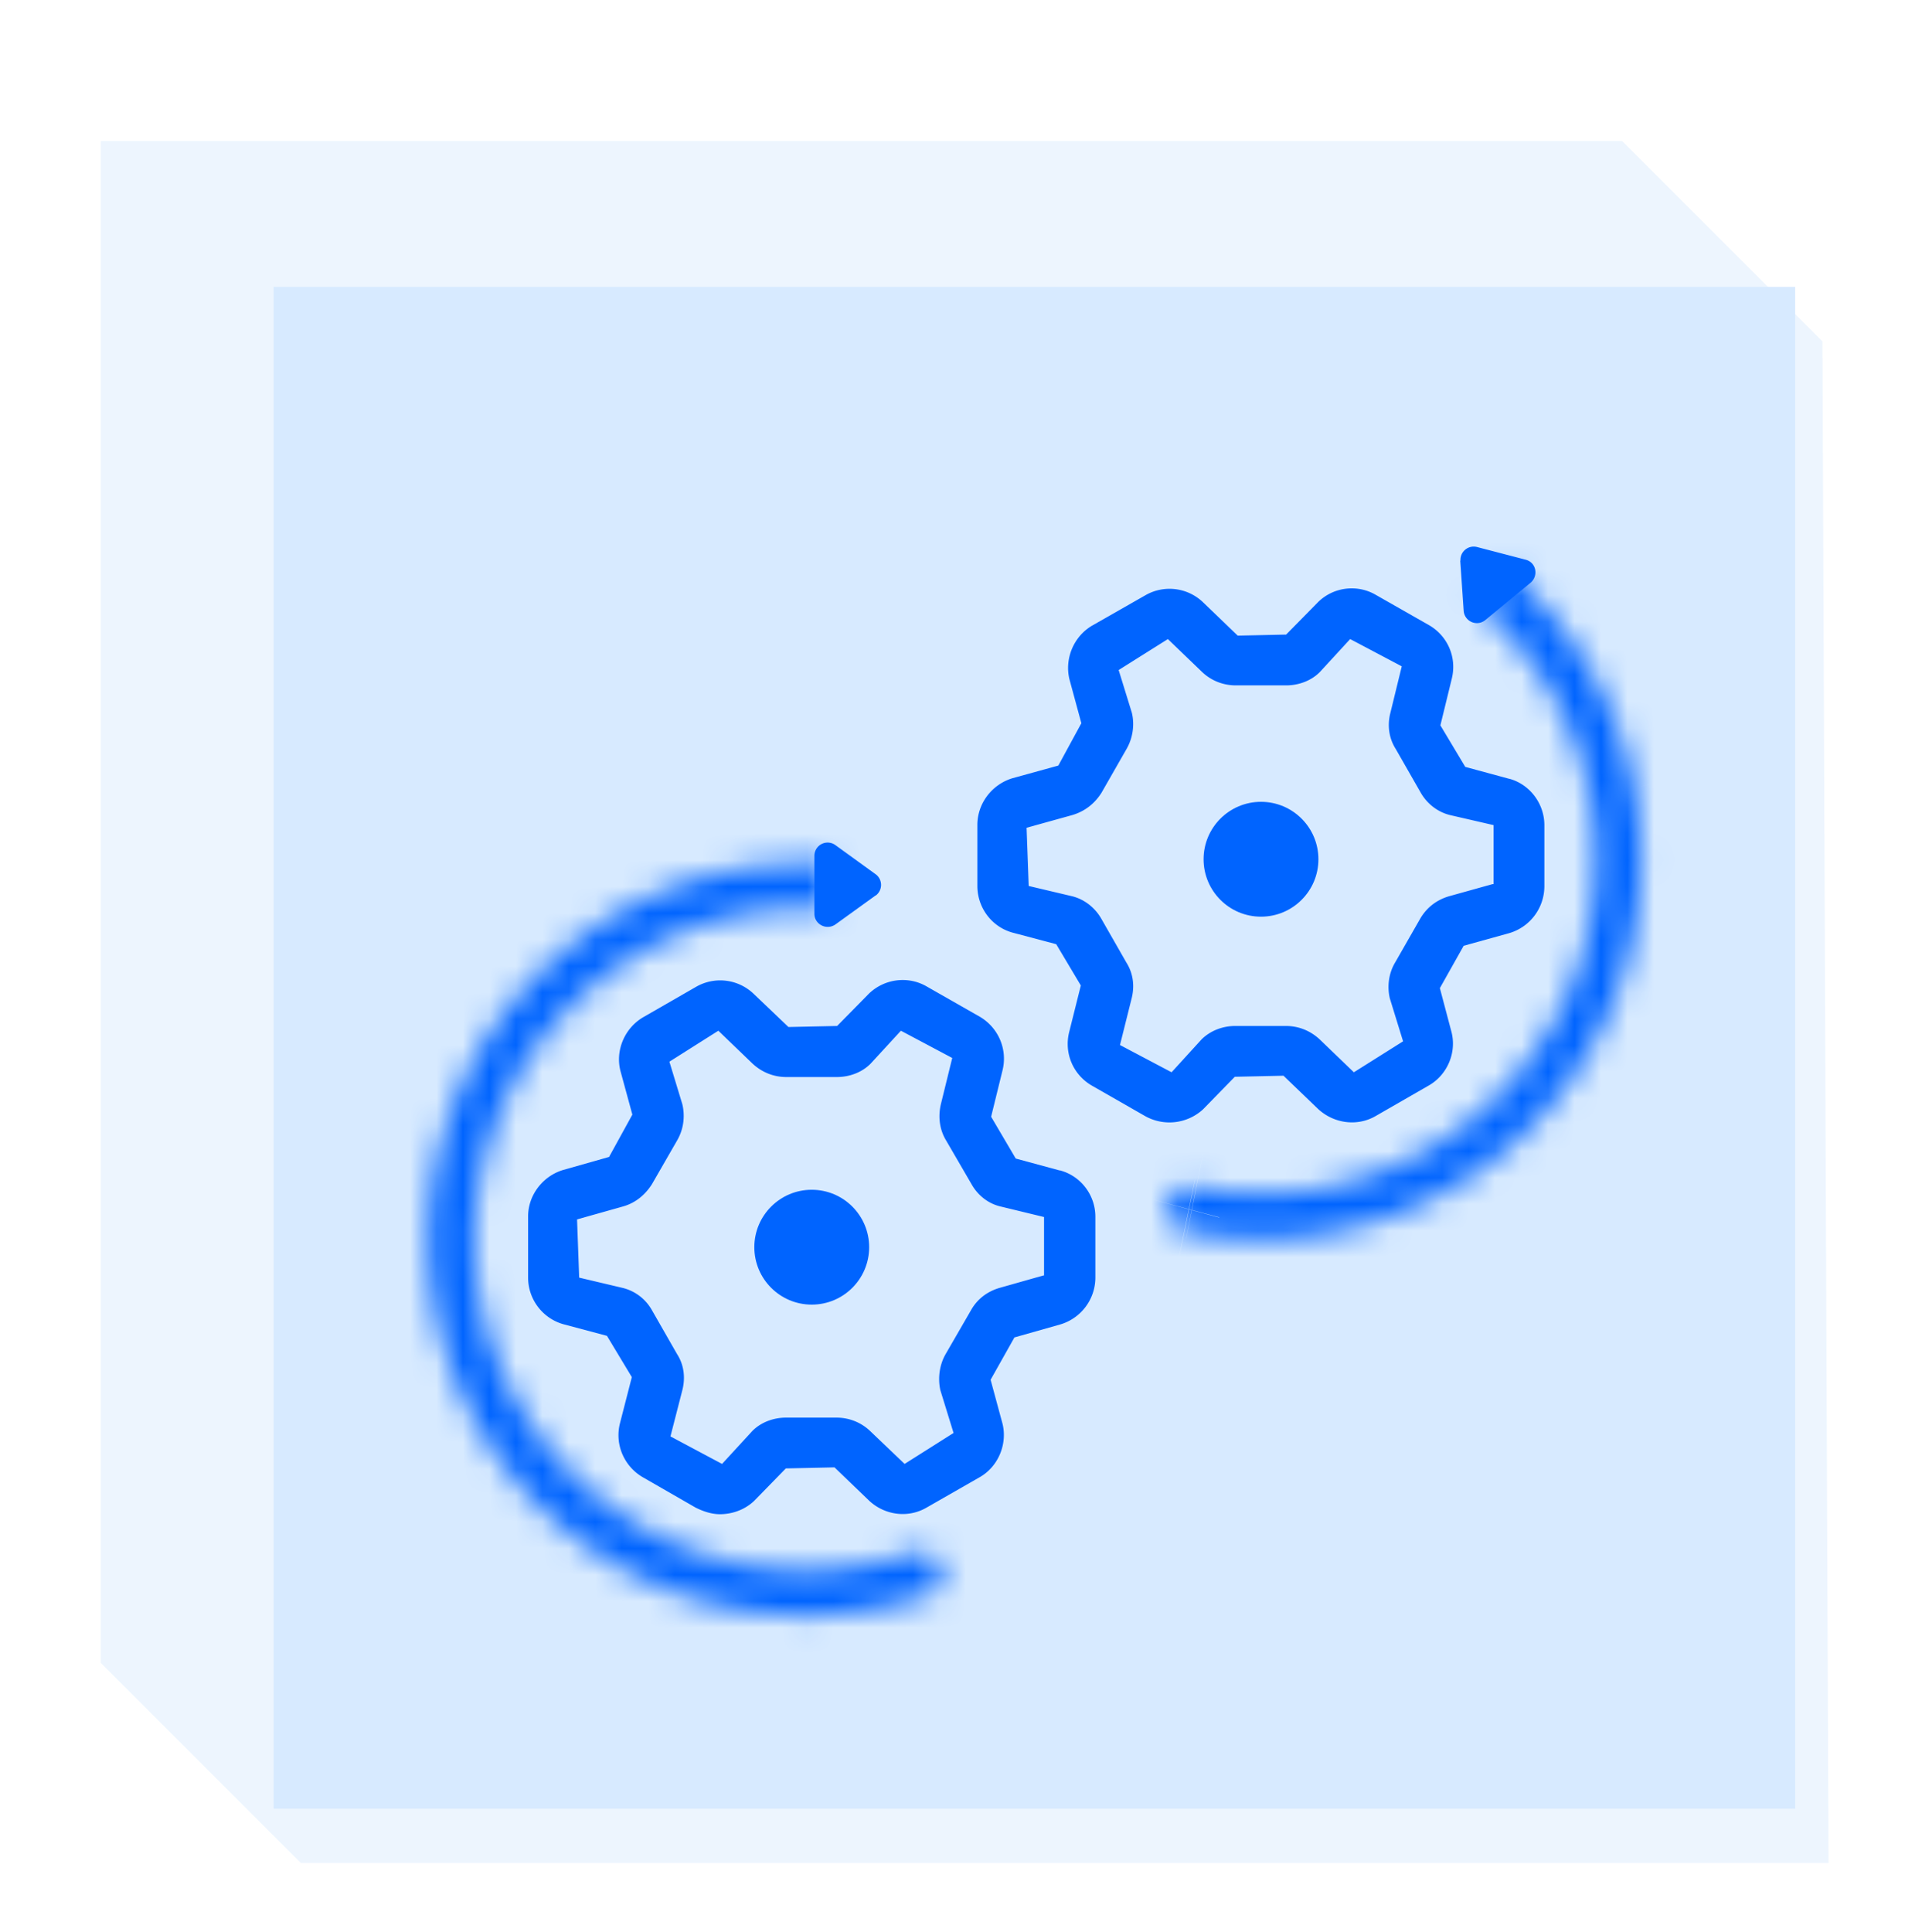
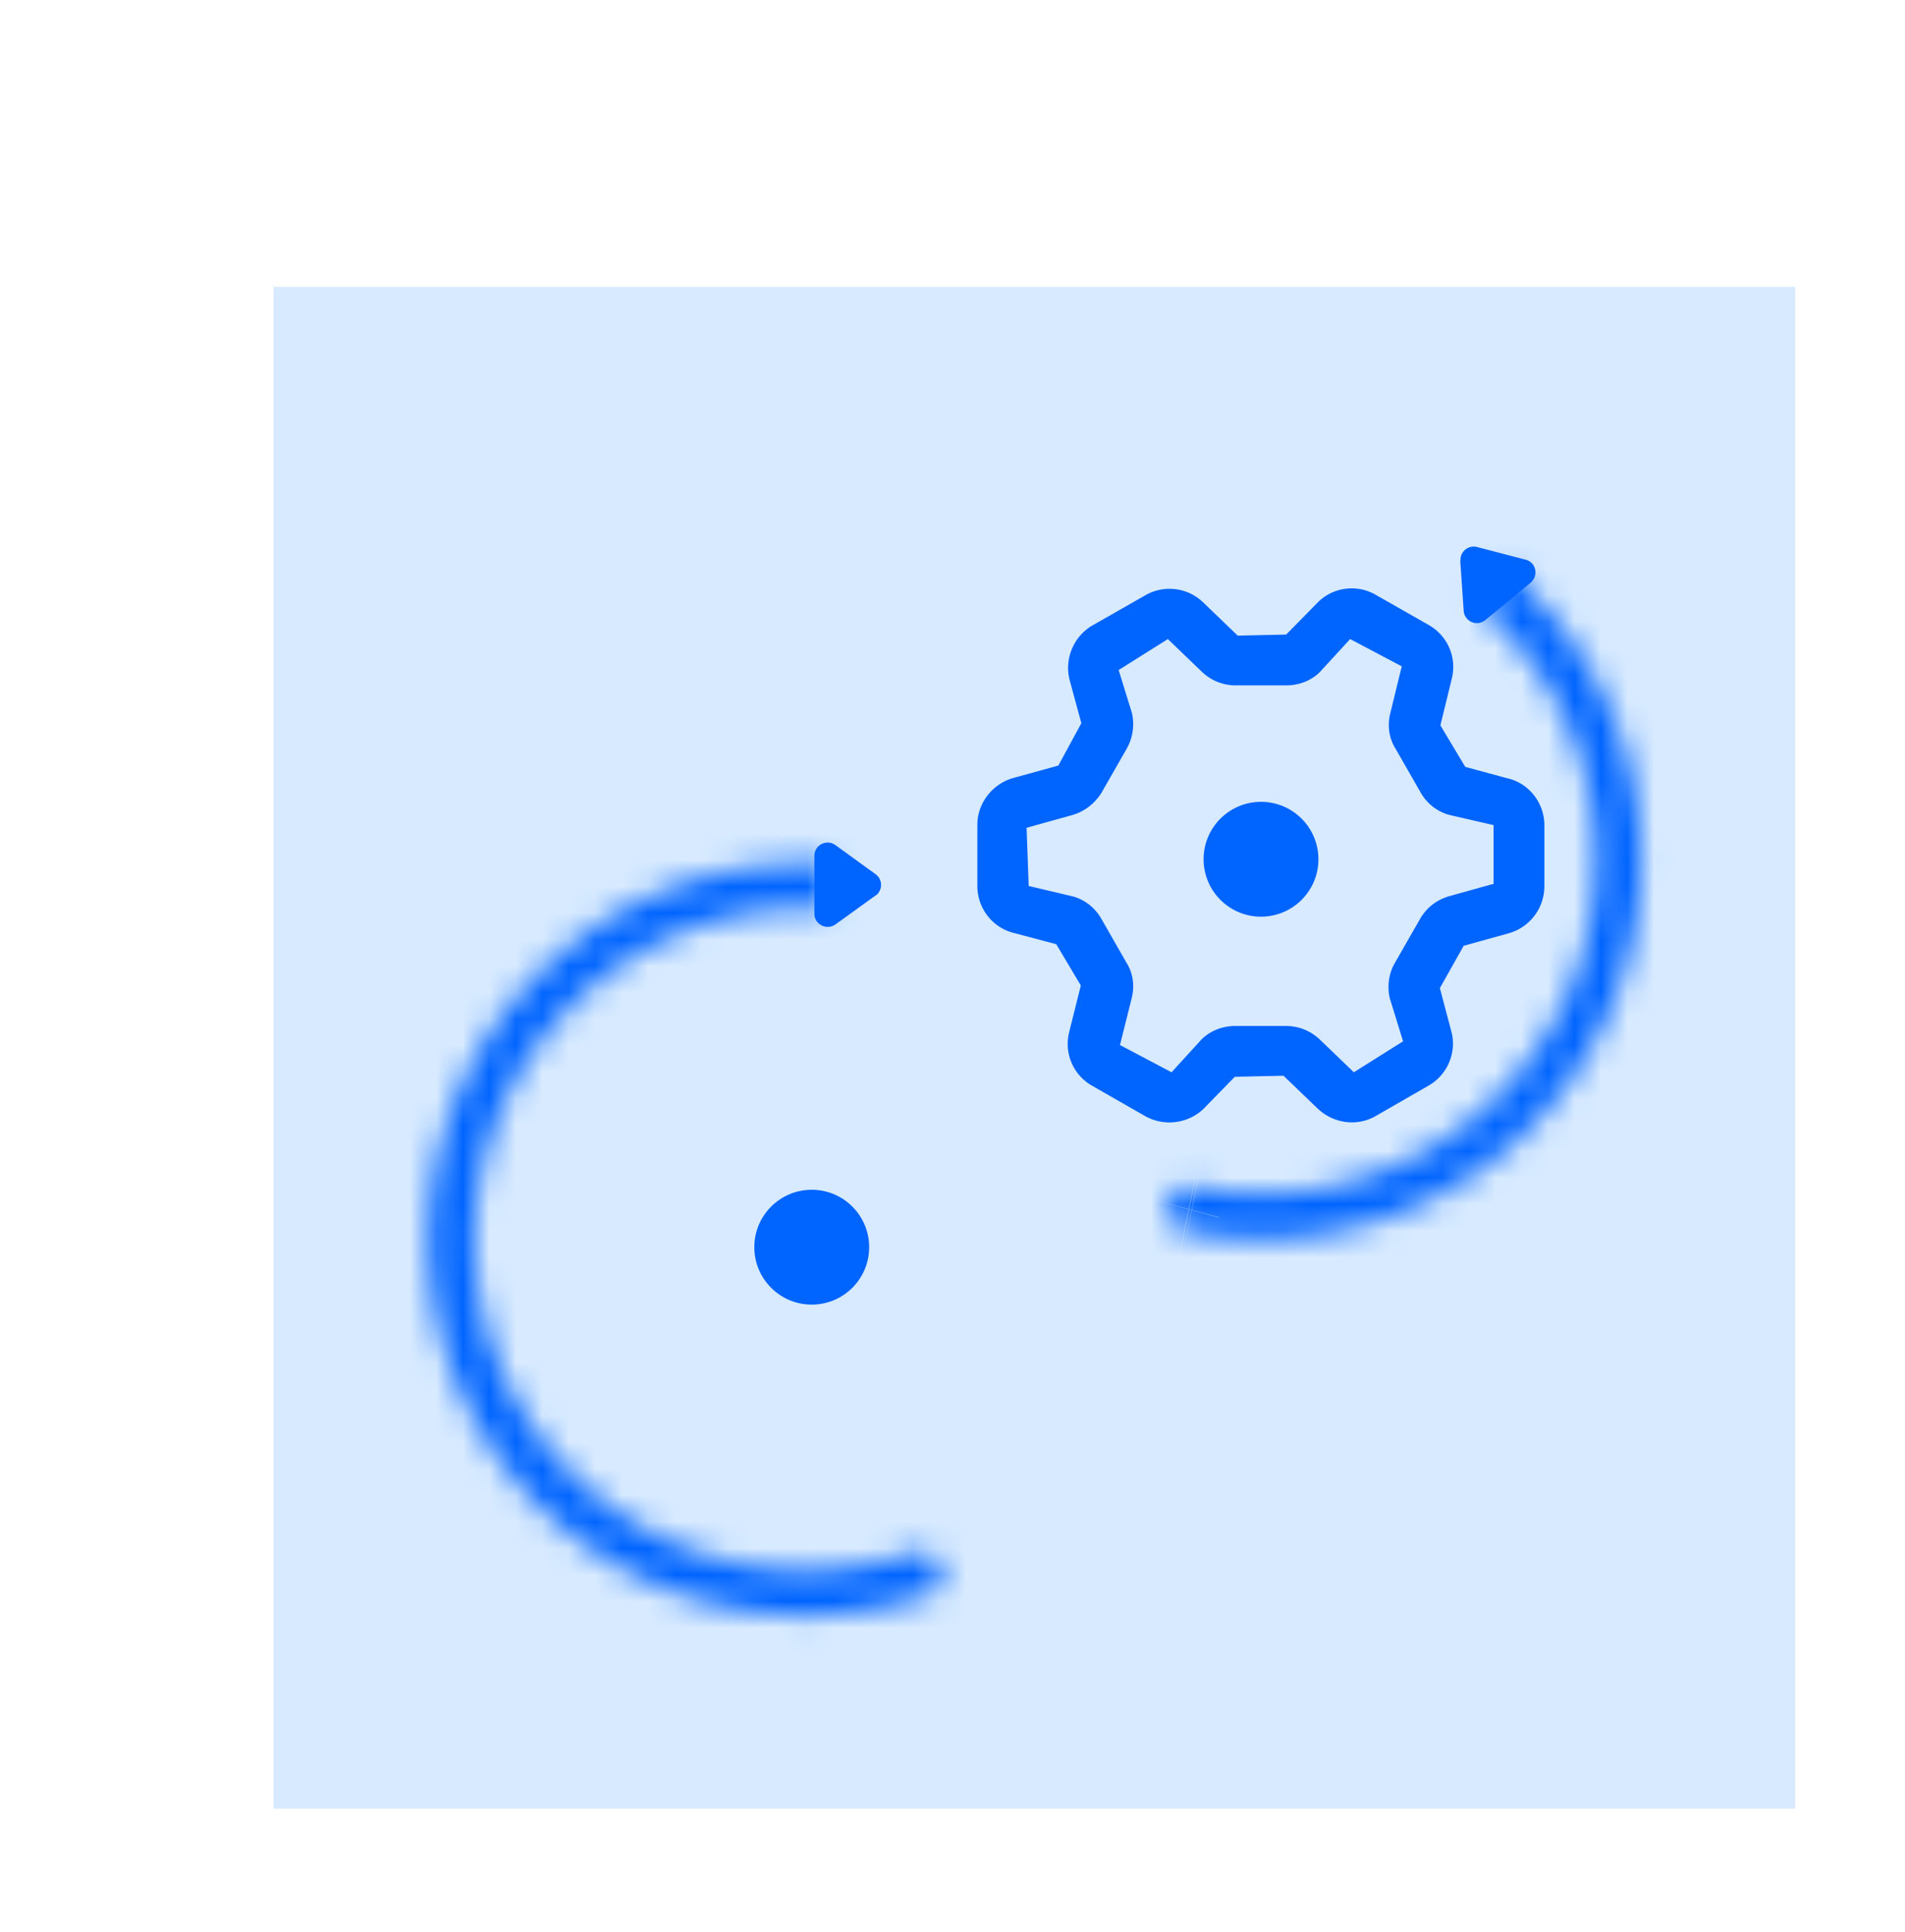
<svg xmlns="http://www.w3.org/2000/svg" width="72" height="73" viewBox="0 0 72 73" fill="none">
  <g clip-path="url(#a)">
    <rect width="72" height="72" transform="translate(0 .49)" fill="#fff" />
    <g filter="url(#b)">
-       <path d="M2.78 3.27h57.5l7.57 7.57.23 57.5H10.34l-7.56-7.56V3.27Z" fill="#EDF5FE" />
-     </g>
+       </g>
    <rect x="10.34" y="10.84" width="57.51" height="57.51" fill="#D7EAFF" />
    <path d="m57.04 29.43-1.66-.45-.94-1.57.43-1.76c.2-.8-.15-1.61-.85-2.02L52 22.48c-.7-.41-1.6-.3-2.18.27l-1.21 1.23-1.83.04-1.3-1.25a1.83 1.83 0 0 0-2.2-.27l-2 1.14c-.7.41-1.05 1.25-.86 2.03l.45 1.66-.87 1.6-1.74.48c-.78.24-1.32.96-1.32 1.76v2.31c0 .82.54 1.54 1.32 1.76l1.66.44.93 1.56-.44 1.76c-.2.8.15 1.61.85 2.02l2.01 1.15a1.88 1.88 0 0 0 2.2-.25l1.2-1.23 1.84-.04 1.3 1.25c.6.56 1.49.68 2.19.27l2-1.15c.7-.4 1.06-1.24.86-2.02l-.44-1.66.9-1.6 1.73-.48a1.85 1.85 0 0 0 1.32-1.76v-2.32c0-.81-.55-1.54-1.32-1.75h-.02Zm-.63 3.98-1.65.46c-.47.14-.84.43-1.08.84l-.95 1.66c-.24.4-.31.9-.2 1.36l.5 1.62-1.86 1.17-1.3-1.25c-.36-.33-.8-.5-1.27-.5h-1.91c-.47 0-.93.17-1.27.5l-1.14 1.25-1.95-1.03.44-1.76c.12-.47.06-.95-.2-1.36l-.95-1.66c-.23-.4-.62-.72-1.09-.84l-1.65-.39-.08-2.2 1.73-.48c.47-.14.84-.43 1.1-.84l.95-1.66c.23-.4.31-.9.2-1.36l-.5-1.62 1.86-1.17 1.3 1.25c.35.33.8.5 1.27.5h1.9c.47 0 .94-.17 1.27-.5l1.15-1.25 1.95 1.03-.43 1.76c-.12.46-.06.95.2 1.36l.95 1.66c.23.4.62.72 1.1.84l1.65.38v2.23h-.04Z" fill="#0064FF" />
-     <path d="m40.05 44.23-1.66-.45-.93-1.58.43-1.75c.2-.8-.16-1.62-.86-2.03l-2-1.14c-.7-.41-1.6-.3-2.19.27l-1.2 1.22-1.84.04-1.3-1.24a1.83 1.83 0 0 0-2.19-.28l-2 1.15c-.7.41-1.06 1.25-.86 2.03l.45 1.65-.88 1.6-1.73.49c-.78.23-1.33.96-1.33 1.75v2.32c0 .82.55 1.54 1.33 1.76l1.65.44.94 1.56-.45 1.75c-.2.8.16 1.62.86 2.03l2 1.15c.3.15.61.25.92.25.47 0 .94-.17 1.29-.5l1.2-1.23 1.84-.04 1.3 1.25c.59.56 1.48.68 2.18.27l2.01-1.15c.7-.4 1.05-1.25.86-2.02l-.45-1.66.9-1.6 1.73-.49a1.85 1.85 0 0 0 1.33-1.75v-2.32c0-.82-.55-1.54-1.33-1.75h-.02Zm-.62 3.97-1.66.47c-.47.14-.84.43-1.07.84l-.96 1.66c-.23.4-.3.9-.2 1.36l.5 1.62-1.85 1.17-1.31-1.25c-.35-.33-.8-.5-1.27-.5h-1.9c-.47 0-.94.17-1.27.5l-1.15 1.25-1.95-1.04.45-1.75c.12-.47.06-.96-.2-1.36l-.95-1.66c-.23-.41-.62-.72-1.1-.84l-1.65-.39-.08-2.2 1.74-.49c.46-.13.83-.43 1.09-.84l.95-1.65c.24-.41.31-.9.2-1.37l-.49-1.61 1.85-1.17 1.3 1.25c.36.33.8.5 1.27.5h1.91c.47 0 .94-.17 1.27-.5l1.15-1.25 1.94 1.03-.43 1.75c-.11.47-.05.96.2 1.37l.96 1.65c.23.41.62.73 1.09.84l1.65.4v2.21h-.03Z" fill="#0064FF" />
    <circle cx="30.68" cy="47.13" r="2.17" fill="#0064FF" />
    <circle cx="47.66" cy="32.47" r="2.17" fill="#0064FF" />
    <mask id="c" fill="#fff">
      <path d="M31.34 32.66a14.21 14.21 0 1 0 3.74 27.6.81.81 0 0 0 .46-1.09.9.9 0 0 0-1.12-.48 12.5 12.5 0 1 1-3.2-24.33l.12-1.7Z" />
    </mask>
    <path d="m31.34 32.66 2 .13.13-2-2-.12-.13 2Zm-1.72 28.37.1-2-.1 2Zm.1-1.7.1-2-.1 2Zm1.5-24.97-.12 2 2 .13.12-2-2-.13Zm3.86 25.9-.66-1.88.66 1.88Zm-3.6-29.6c-2.45-.15-4.89.24-7.15 1.15l1.5 3.71c1.7-.69 3.54-.98 5.38-.86l.26-4Zm-7.15 1.15c-2.27.92-4.3 2.34-5.94 4.15l2.97 2.68a12.21 12.21 0 0 1 4.47-3.12l-1.5-3.7Zm-5.94 4.15a16.21 16.21 0 0 0-3.54 6.31l3.84 1.13c.52-1.77 1.43-3.4 2.67-4.76l-2.97-2.68Zm-3.54 6.31a16.21 16.21 0 0 0-.44 7.23l3.95-.66c-.3-1.81-.19-3.67.33-5.44l-3.84-1.13Zm-.44 7.23c.4 2.4 1.34 4.7 2.75 6.7l3.27-2.31a12.21 12.21 0 0 1-2.07-5.05l-3.95.66Zm2.75 6.7c1.41 1.99 3.25 3.64 5.4 4.83l1.93-3.5c-1.61-.9-3-2.14-4.06-3.64l-3.27 2.3Zm5.4 4.83a16.21 16.21 0 0 0 6.95 2l.22-4c-1.84-.1-3.63-.61-5.24-1.5l-1.94 3.5Zm6.95 2c2.11.12 4.23-.18 6.22-.88l-1.31-3.77c-1.5.52-3.1.74-4.7.66l-.21 3.99Zm4.27-6.24a10.5 10.5 0 0 1-3.96.54l-.22 4c1.86.1 3.7-.16 5.46-.75l-1.28-3.79Zm-3.96.54a10.5 10.5 0 0 1-4.5-1.3l-1.94 3.5a14.5 14.5 0 0 0 6.22 1.8l.22-4Zm-4.5-1.3a10.5 10.5 0 0 1-3.5-3.13l-3.26 2.31a14.5 14.5 0 0 0 4.82 4.32l1.94-3.5Zm-3.5-3.13a10.5 10.5 0 0 1-1.78-4.34l-3.95.66a14.5 14.5 0 0 0 2.47 5.99l3.26-2.3Zm-1.78-4.34a10.5 10.5 0 0 1 .28-4.68l-3.83-1.13a14.5 14.5 0 0 0-.4 6.47l3.95-.66Zm.28-4.68a10.5 10.5 0 0 1 2.3-4.1l-2.97-2.68a14.5 14.5 0 0 0-3.16 5.65l3.83 1.13Zm2.3-4.1a10.5 10.5 0 0 1 3.85-2.68l-1.5-3.7a14.5 14.5 0 0 0-5.32 3.7l2.97 2.69Zm3.85-2.68a10.5 10.5 0 0 1 4.63-.74l.26-4a14.5 14.5 0 0 0-6.4 1.04l1.5 3.7Zm6.75-2.6.12-1.7-4-.27-.1 1.7 3.98.27Zm4.17 23.9a2.9 2.9 0 0 0-3.61-1.6l1.28 3.78a1.1 1.1 0 0 1-1.36-.64l3.7-1.54Zm-1.66 3.75a2.81 2.81 0 0 0 1.66-3.75l-3.7 1.54c-.22-.55.01-1.31.73-1.56l1.31 3.77Z" fill="#0064FF" mask="url(#c)" />
    <mask id="d" fill="#fff">
      <path d="M44.15 45.49c-.12.46.15.93.62 1.03a14.34 14.34 0 0 0 12.2-24.97l-1.12 1.31a12.62 12.62 0 0 1-10.64 22 .9.9 0 0 0-1.06.63Z" />
    </mask>
    <path d="m56.96 21.55 1.3-1.52-1.52-1.3-1.3 1.53 1.52 1.3Zm-1.11 1.31-1.53-1.3-1.3 1.53 1.53 1.3 1.3-1.53ZM44.36 48.48c3.3.68 6.74.33 9.84-1.03l-1.6-3.66a12.34 12.34 0 0 1-7.43.77l-.8 3.92Zm9.84-1.03c3.4-1.48 6.2-4.08 7.92-7.37l-3.53-1.86a12.34 12.34 0 0 1-6 5.57l1.6 3.66Zm7.92-7.37a16.34 16.34 0 0 0 1.6-10.7l-3.94.76c.53 2.75.11 5.6-1.2 8.08l3.54 1.86Zm1.6-10.7a16.34 16.34 0 0 0-5.46-9.35l-2.6 3.05a12.34 12.34 0 0 1 4.12 7.06l3.93-.76Zm-8.28-9.12-1.12 1.3 3.05 2.6 1.12-1.3-3.05-2.6Zm-.89 4.13a10.62 10.62 0 0 1 3.54 6.07l3.93-.75a14.62 14.62 0 0 0-4.88-8.37l-2.59 3.05Zm3.54 6.07c.46 2.37.1 4.83-1.03 6.96l3.54 1.86a14.62 14.62 0 0 0 1.42-9.57l-3.93.75Zm-1.03 6.96a10.62 10.62 0 0 1-5.15 4.79l1.6 3.66a14.62 14.62 0 0 0 7.1-6.59l-3.55-1.86Zm-5.15 4.79c-1.99.87-4.19 1.1-6.3.68l-.78 3.93c2.91.57 5.94.25 8.68-.95l-1.6-3.66Zm-6.3.68a2.9 2.9 0 0 0-3.39 2.08L46.08 46c-.17.64-.77.9-1.25.8l.77-3.92Zm-.44 1.67c.74.15 1.07.88.91 1.45l-3.86-1.04c-.4 1.5.47 3.16 2.14 3.5l.8-3.9Z" fill="#0064FF" mask="url(#d)" />
    <path d="M33.1 33.84a.5.5 0 0 0 0-.8l-1.52-1.1a.5.5 0 0 0-.8.4v2.19c0 .4.46.64.8.4l1.51-1.09Z" fill="#0064FF" />
    <path d="M55.2 21.19a.5.5 0 0 1 .62-.52l1.84.48c.4.1.5.6.19.87l-1.71 1.41a.5.5 0 0 1-.82-.35l-.13-1.9Z" fill="#0064FF" />
  </g>
  <defs>
    <clipPath id="a">
      <rect width="72" height="72" fill="#fff" transform="translate(0 .49)" />
    </clipPath>
    <filter id="b" x=".72" y="2.24" width="71.48" height="71.25" filterUnits="userSpaceOnUse" color-interpolation-filters="sRGB">
      <feFlood flood-opacity="0" result="BackgroundImageFix" />
      <feColorMatrix in="SourceAlpha" values="0 0 0 0 0 0 0 0 0 0 0 0 0 0 0 0 0 0 127 0" result="hardAlpha" />
      <feOffset dx="1.03" dy="2.06" />
      <feGaussianBlur stdDeviation="1.54" />
      <feComposite in2="hardAlpha" operator="out" />
      <feColorMatrix values="0 0 0 0 0.008 0 0 0 0 0 0 0 0 0 0.243 0 0 0 0.11 0" />
      <feBlend in2="BackgroundImageFix" result="effect1_dropShadow_11454_34628" />
      <feBlend in="SourceGraphic" in2="effect1_dropShadow_11454_34628" result="shape" />
    </filter>
  </defs>
</svg>